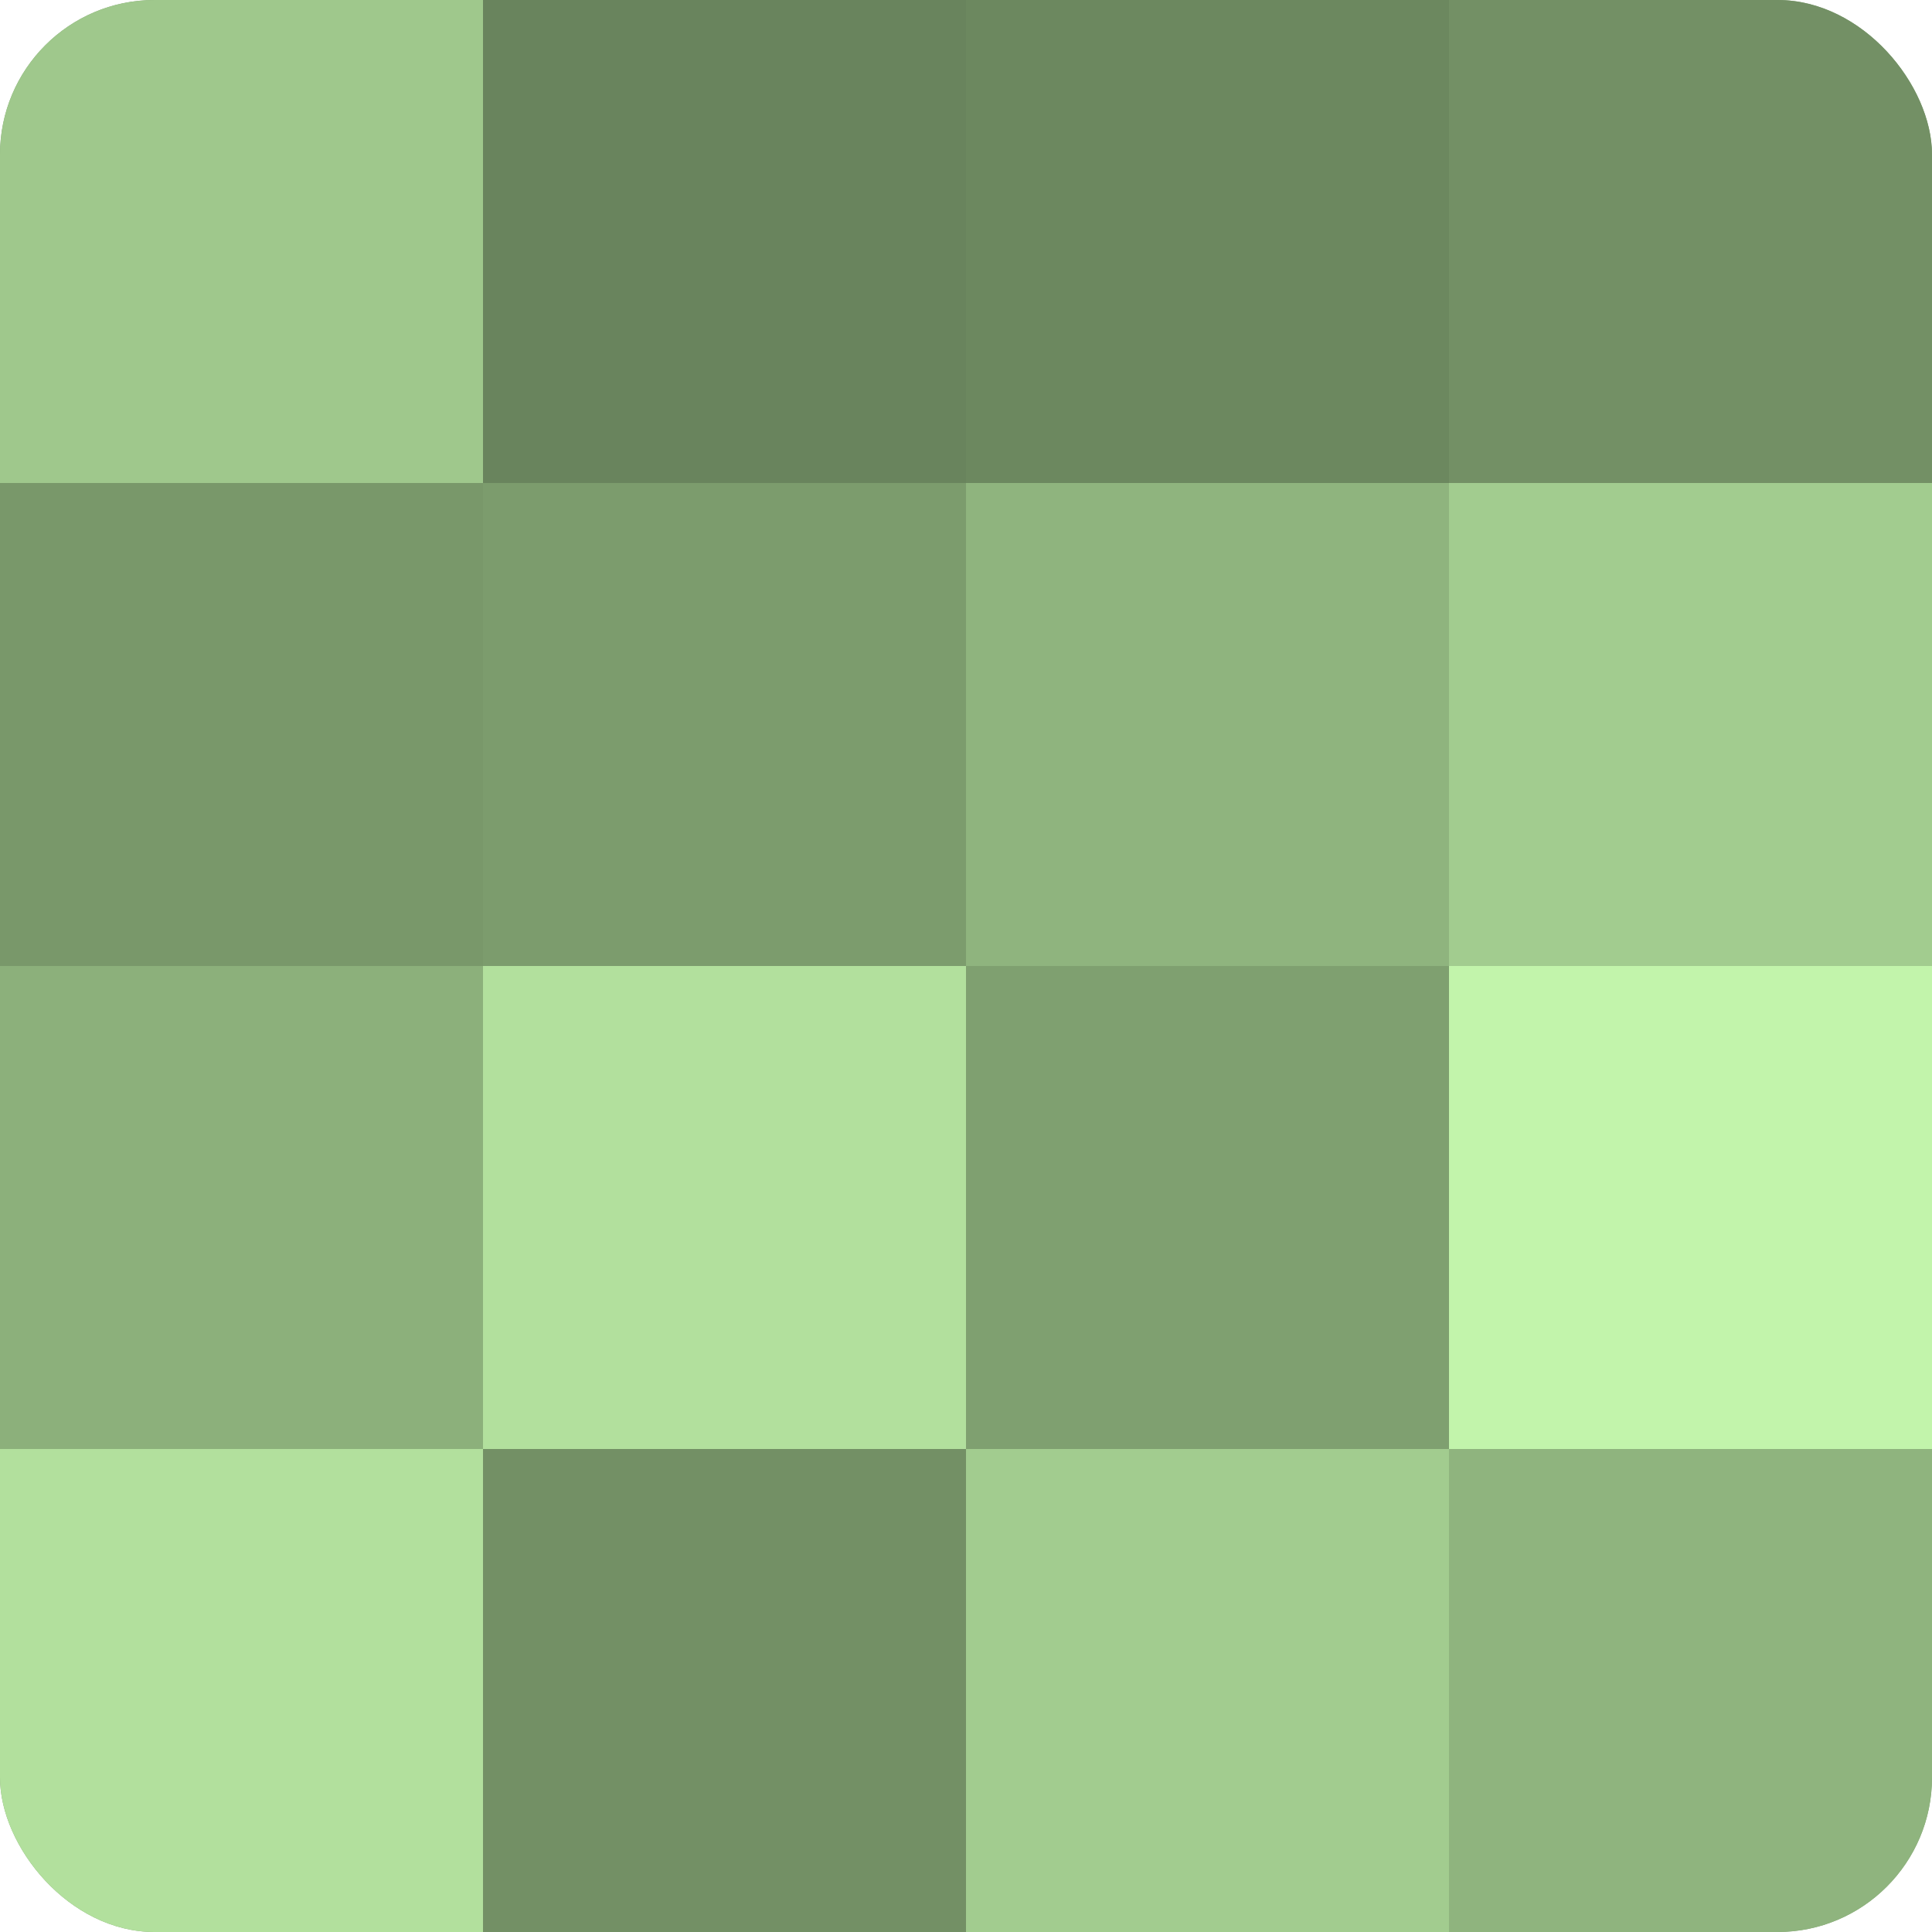
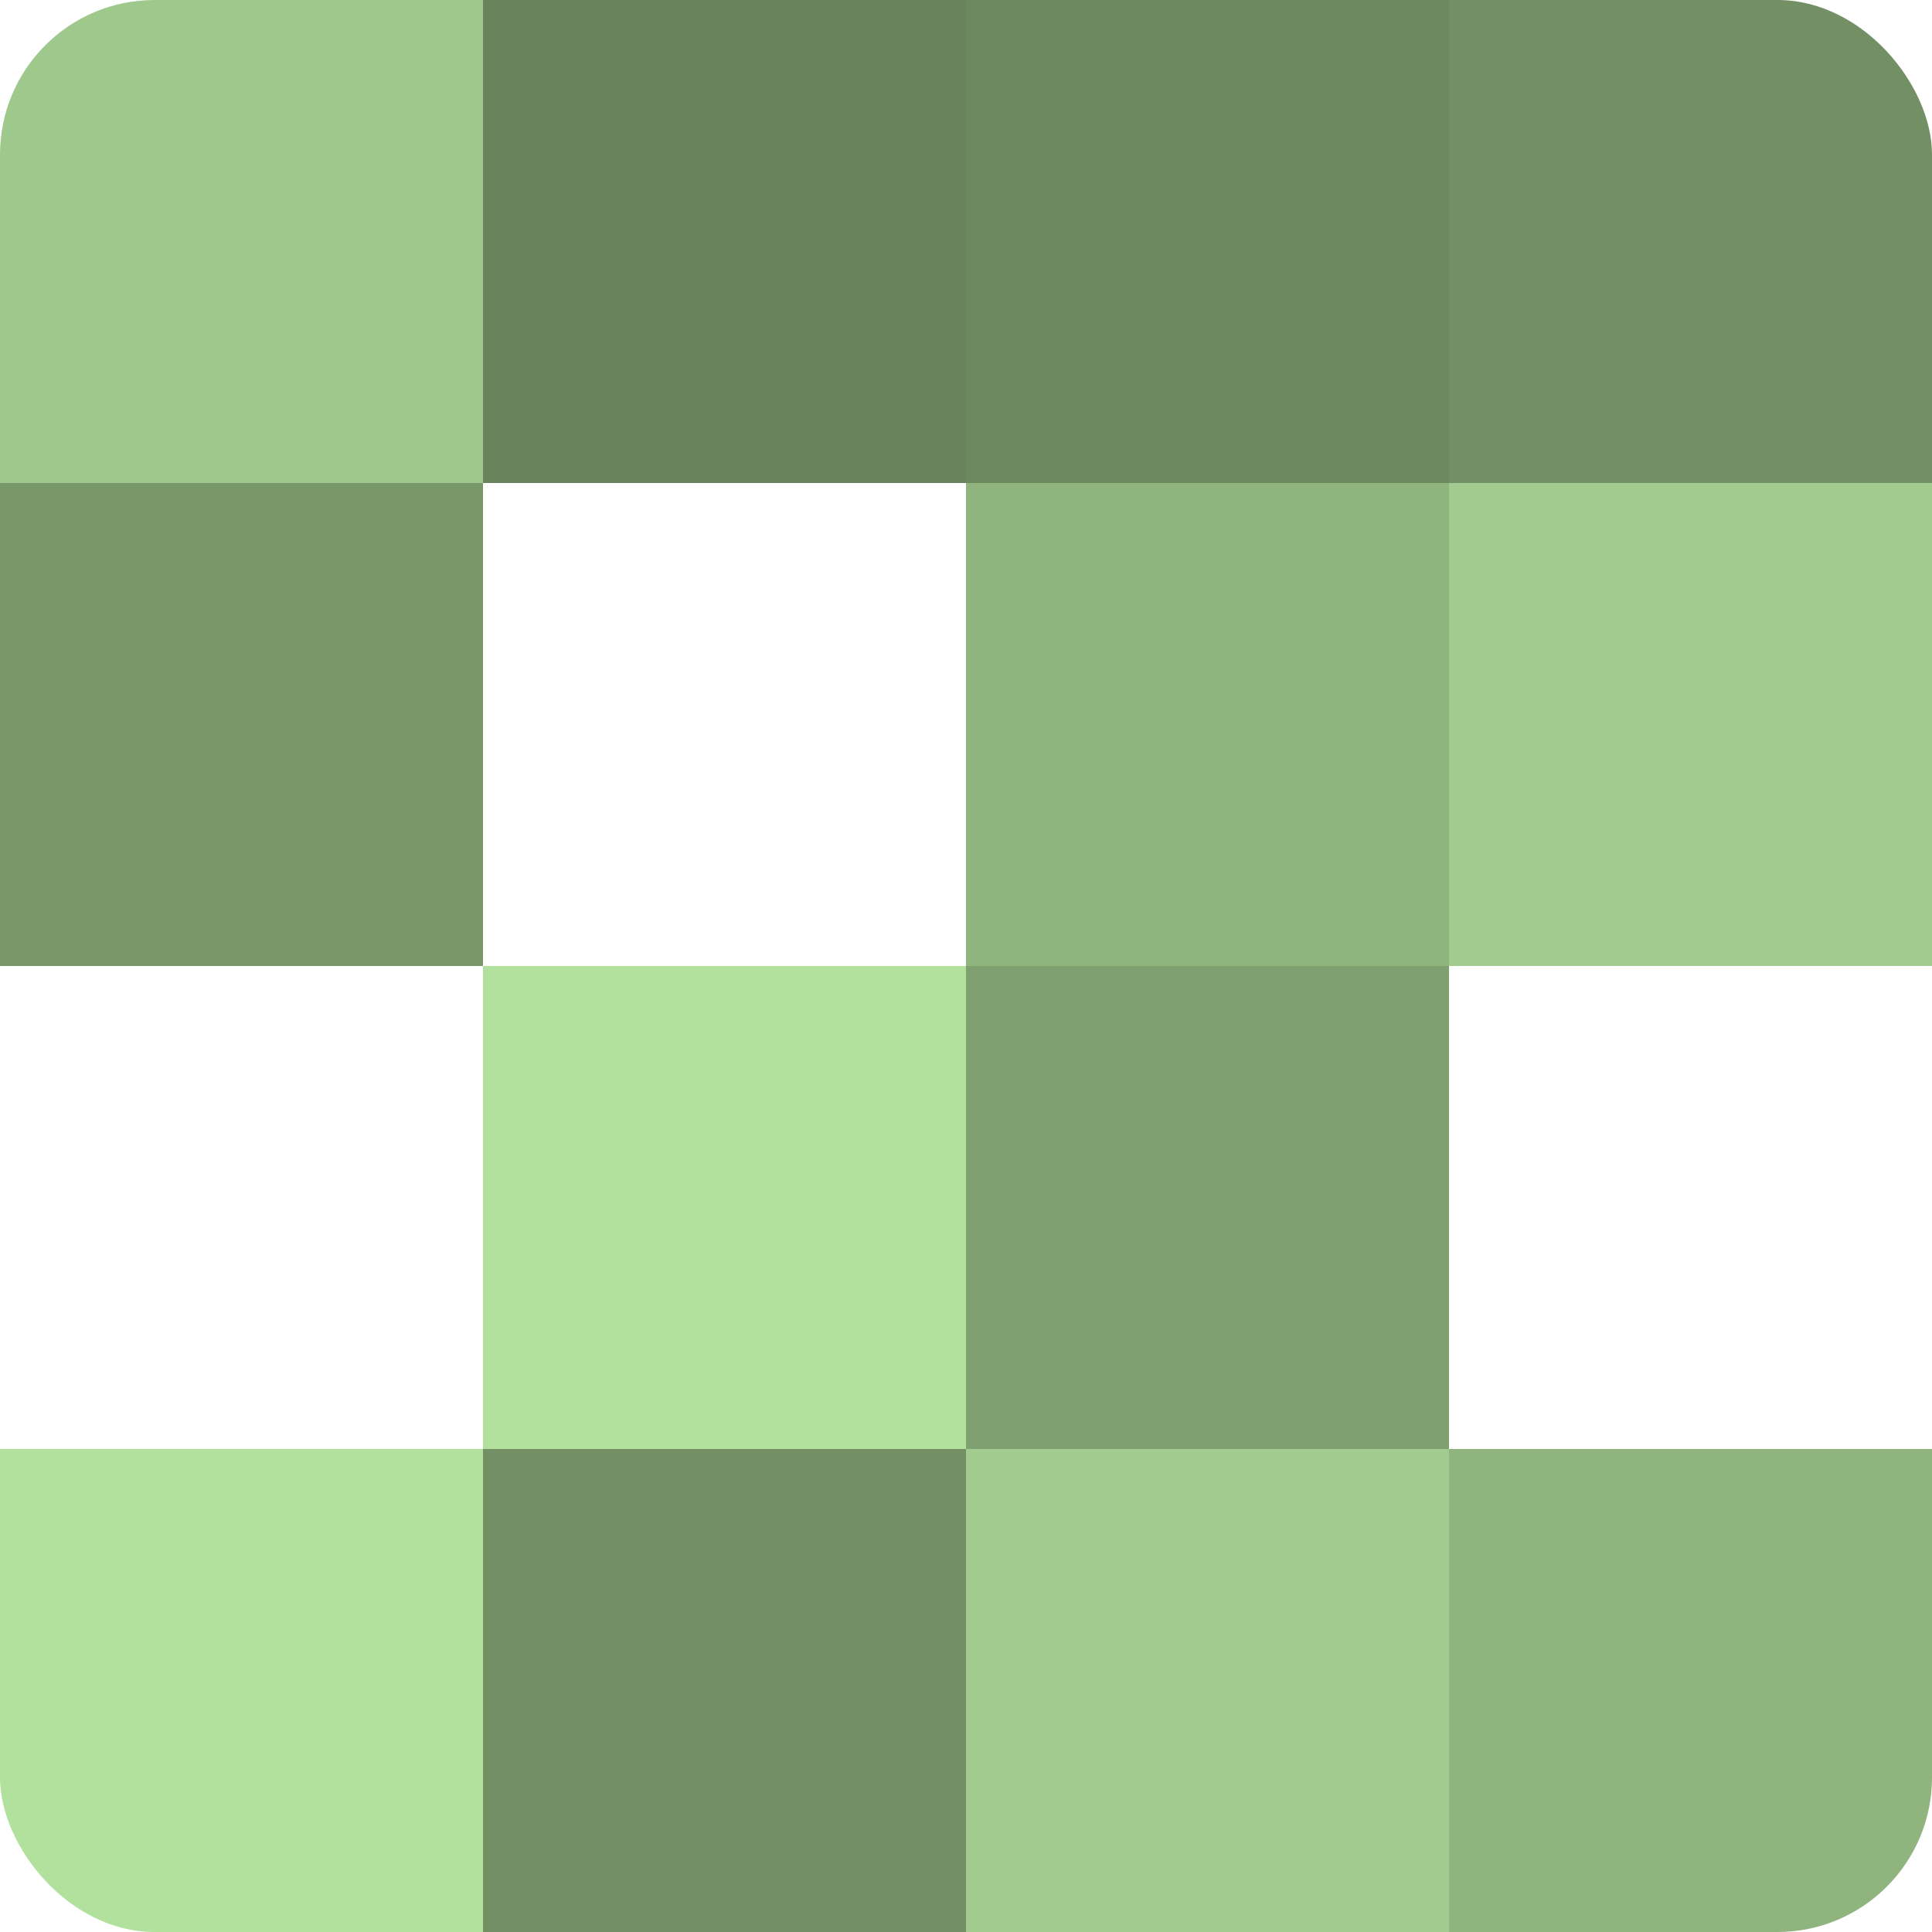
<svg xmlns="http://www.w3.org/2000/svg" width="60" height="60" viewBox="0 0 100 100" preserveAspectRatio="xMidYMid meet">
  <defs>
    <clipPath id="c" width="100" height="100">
      <rect width="100" height="100" rx="8" ry="8" />
    </clipPath>
  </defs>
  <g clip-path="url(#c)">
-     <rect width="100" height="100" fill="#7fa070" />
    <rect width="25" height="25" fill="#9fc88c" />
    <rect y="25" width="25" height="25" fill="#79986a" />
-     <rect y="50" width="25" height="25" fill="#8cb07b" />
    <rect y="75" width="25" height="25" fill="#b2e09d" />
    <rect x="25" width="25" height="25" fill="#69845d" />
-     <rect x="25" y="25" width="25" height="25" fill="#7c9c6d" />
    <rect x="25" y="50" width="25" height="25" fill="#b2e09d" />
    <rect x="25" y="75" width="25" height="25" fill="#739065" />
    <rect x="50" width="25" height="25" fill="#6c885f" />
    <rect x="50" y="25" width="25" height="25" fill="#8fb47e" />
    <rect x="50" y="50" width="25" height="25" fill="#7fa070" />
    <rect x="50" y="75" width="25" height="25" fill="#a2cc8f" />
    <rect x="75" width="25" height="25" fill="#739065" />
    <rect x="75" y="25" width="25" height="25" fill="#a2cc8f" />
-     <rect x="75" y="50" width="25" height="25" fill="#c2f4ab" />
    <rect x="75" y="75" width="25" height="25" fill="#8fb47e" />
  </g>
</svg>